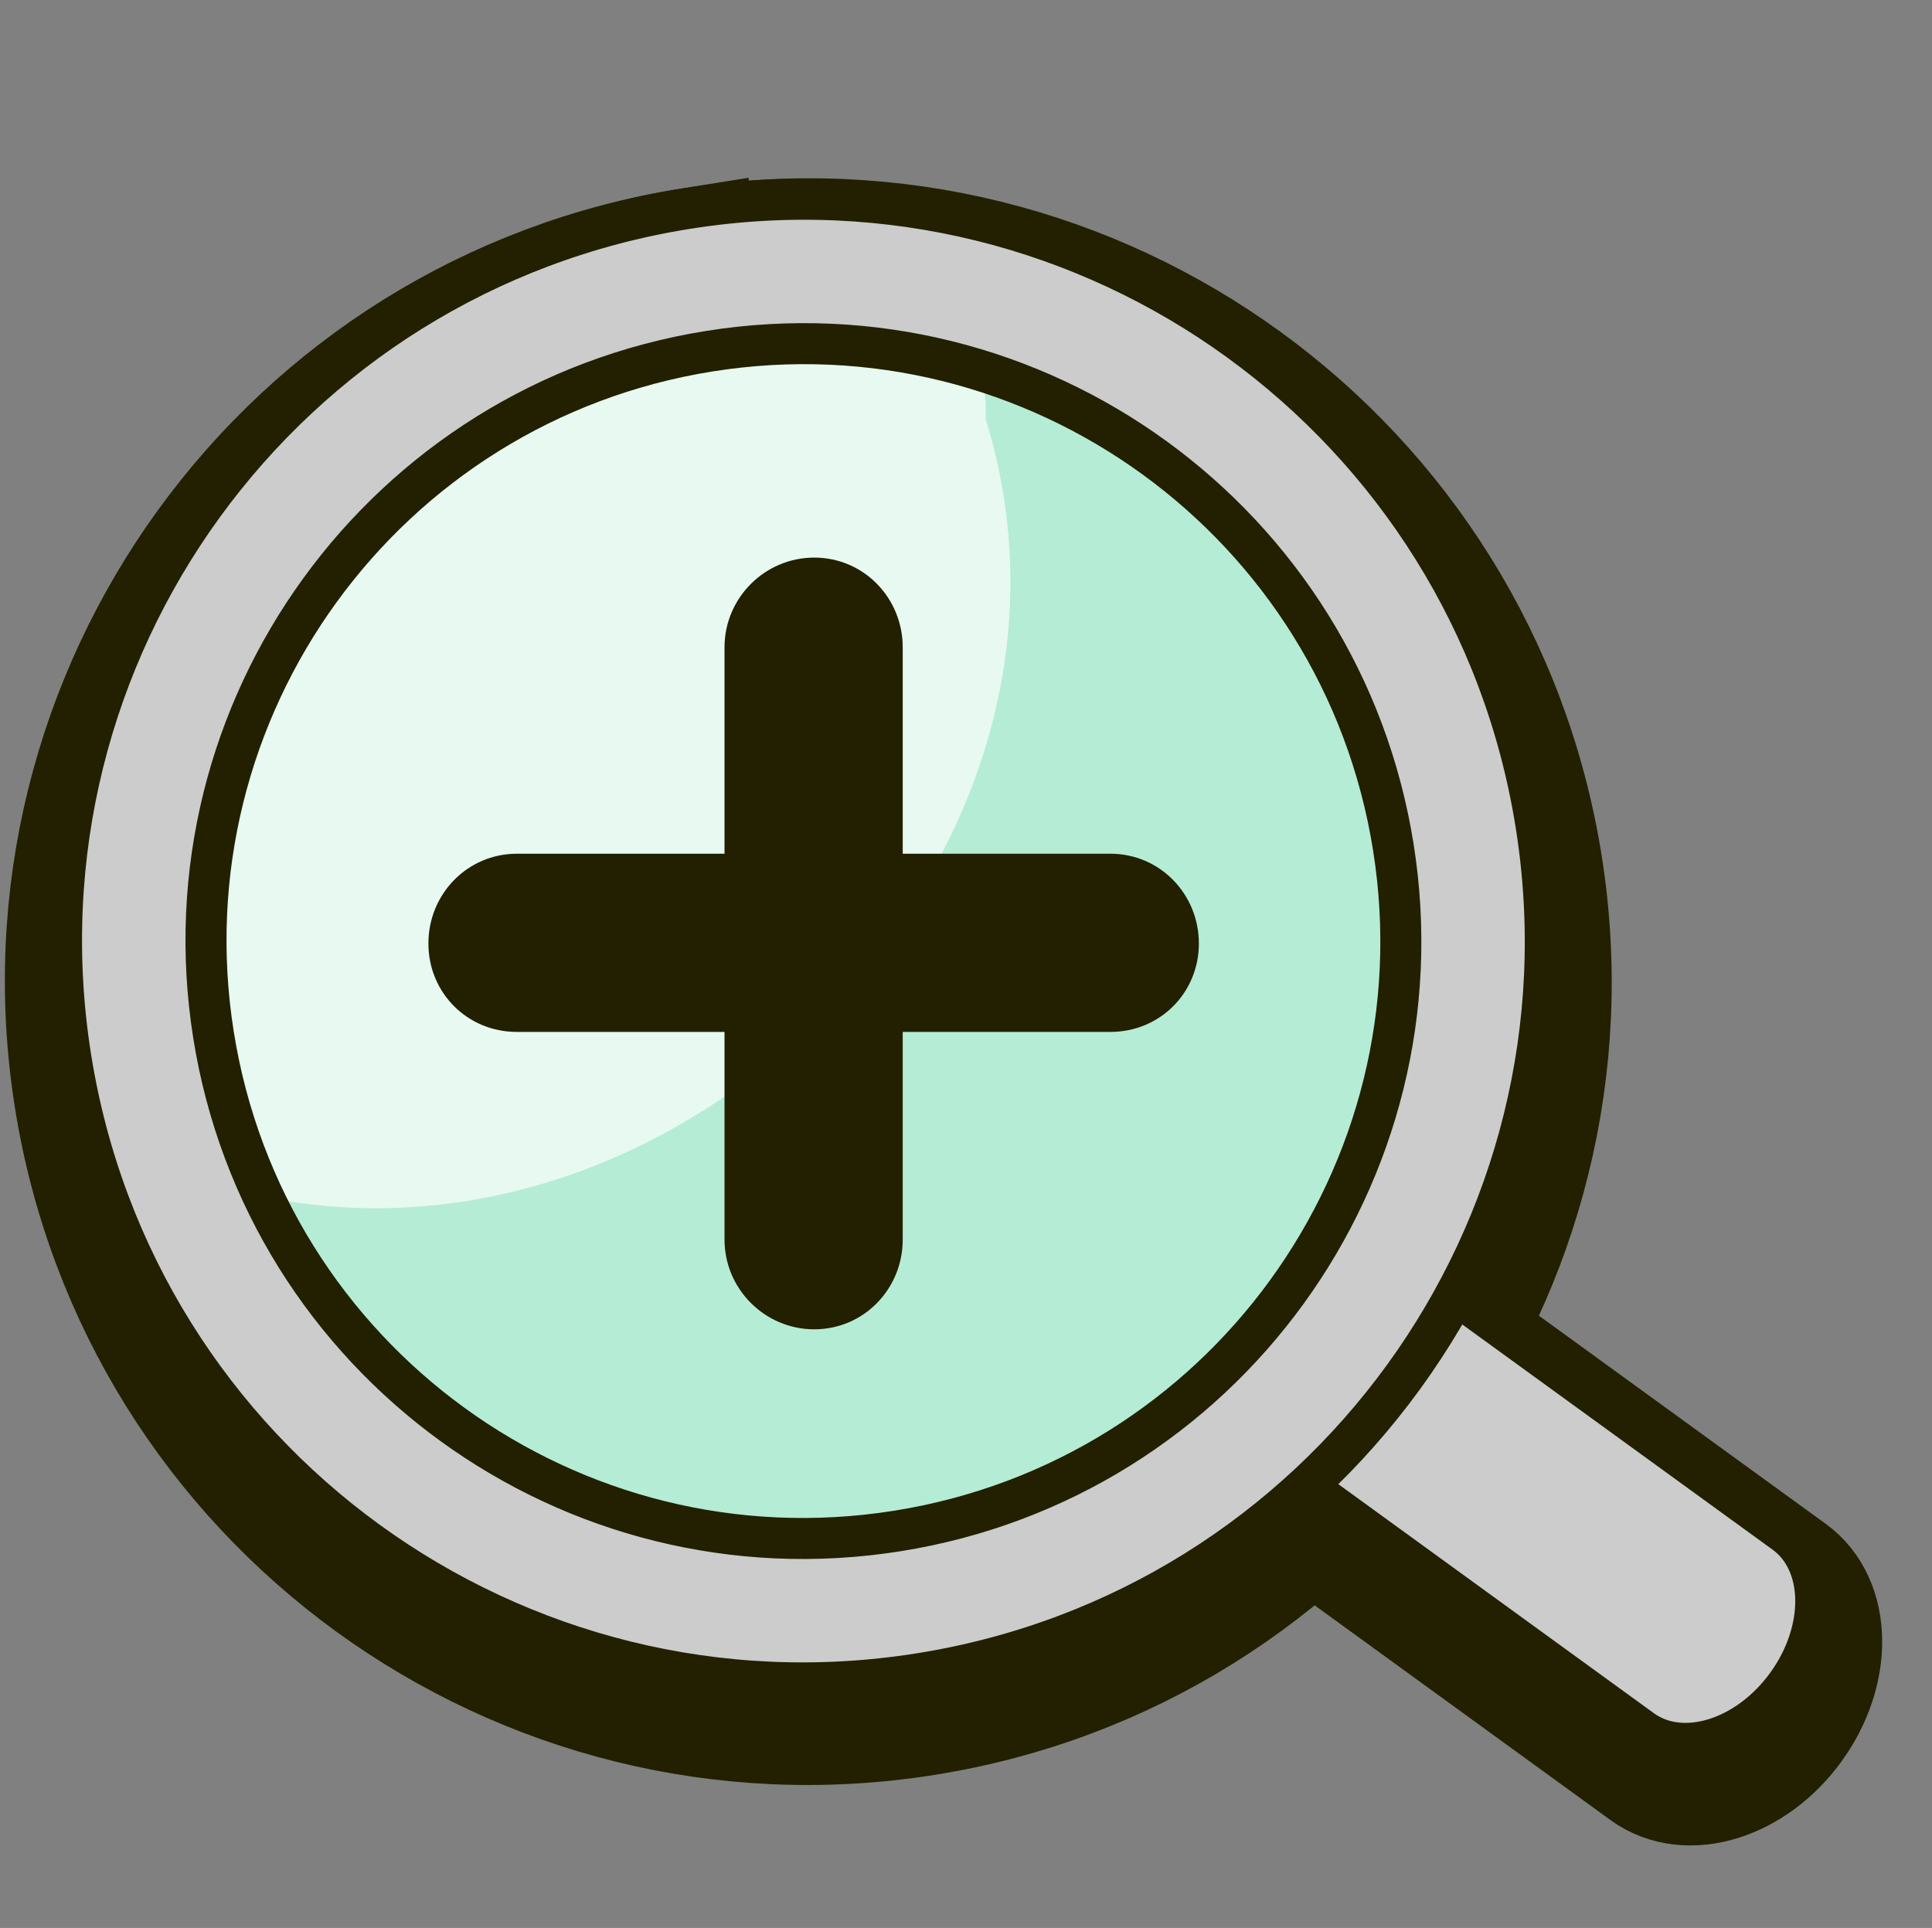
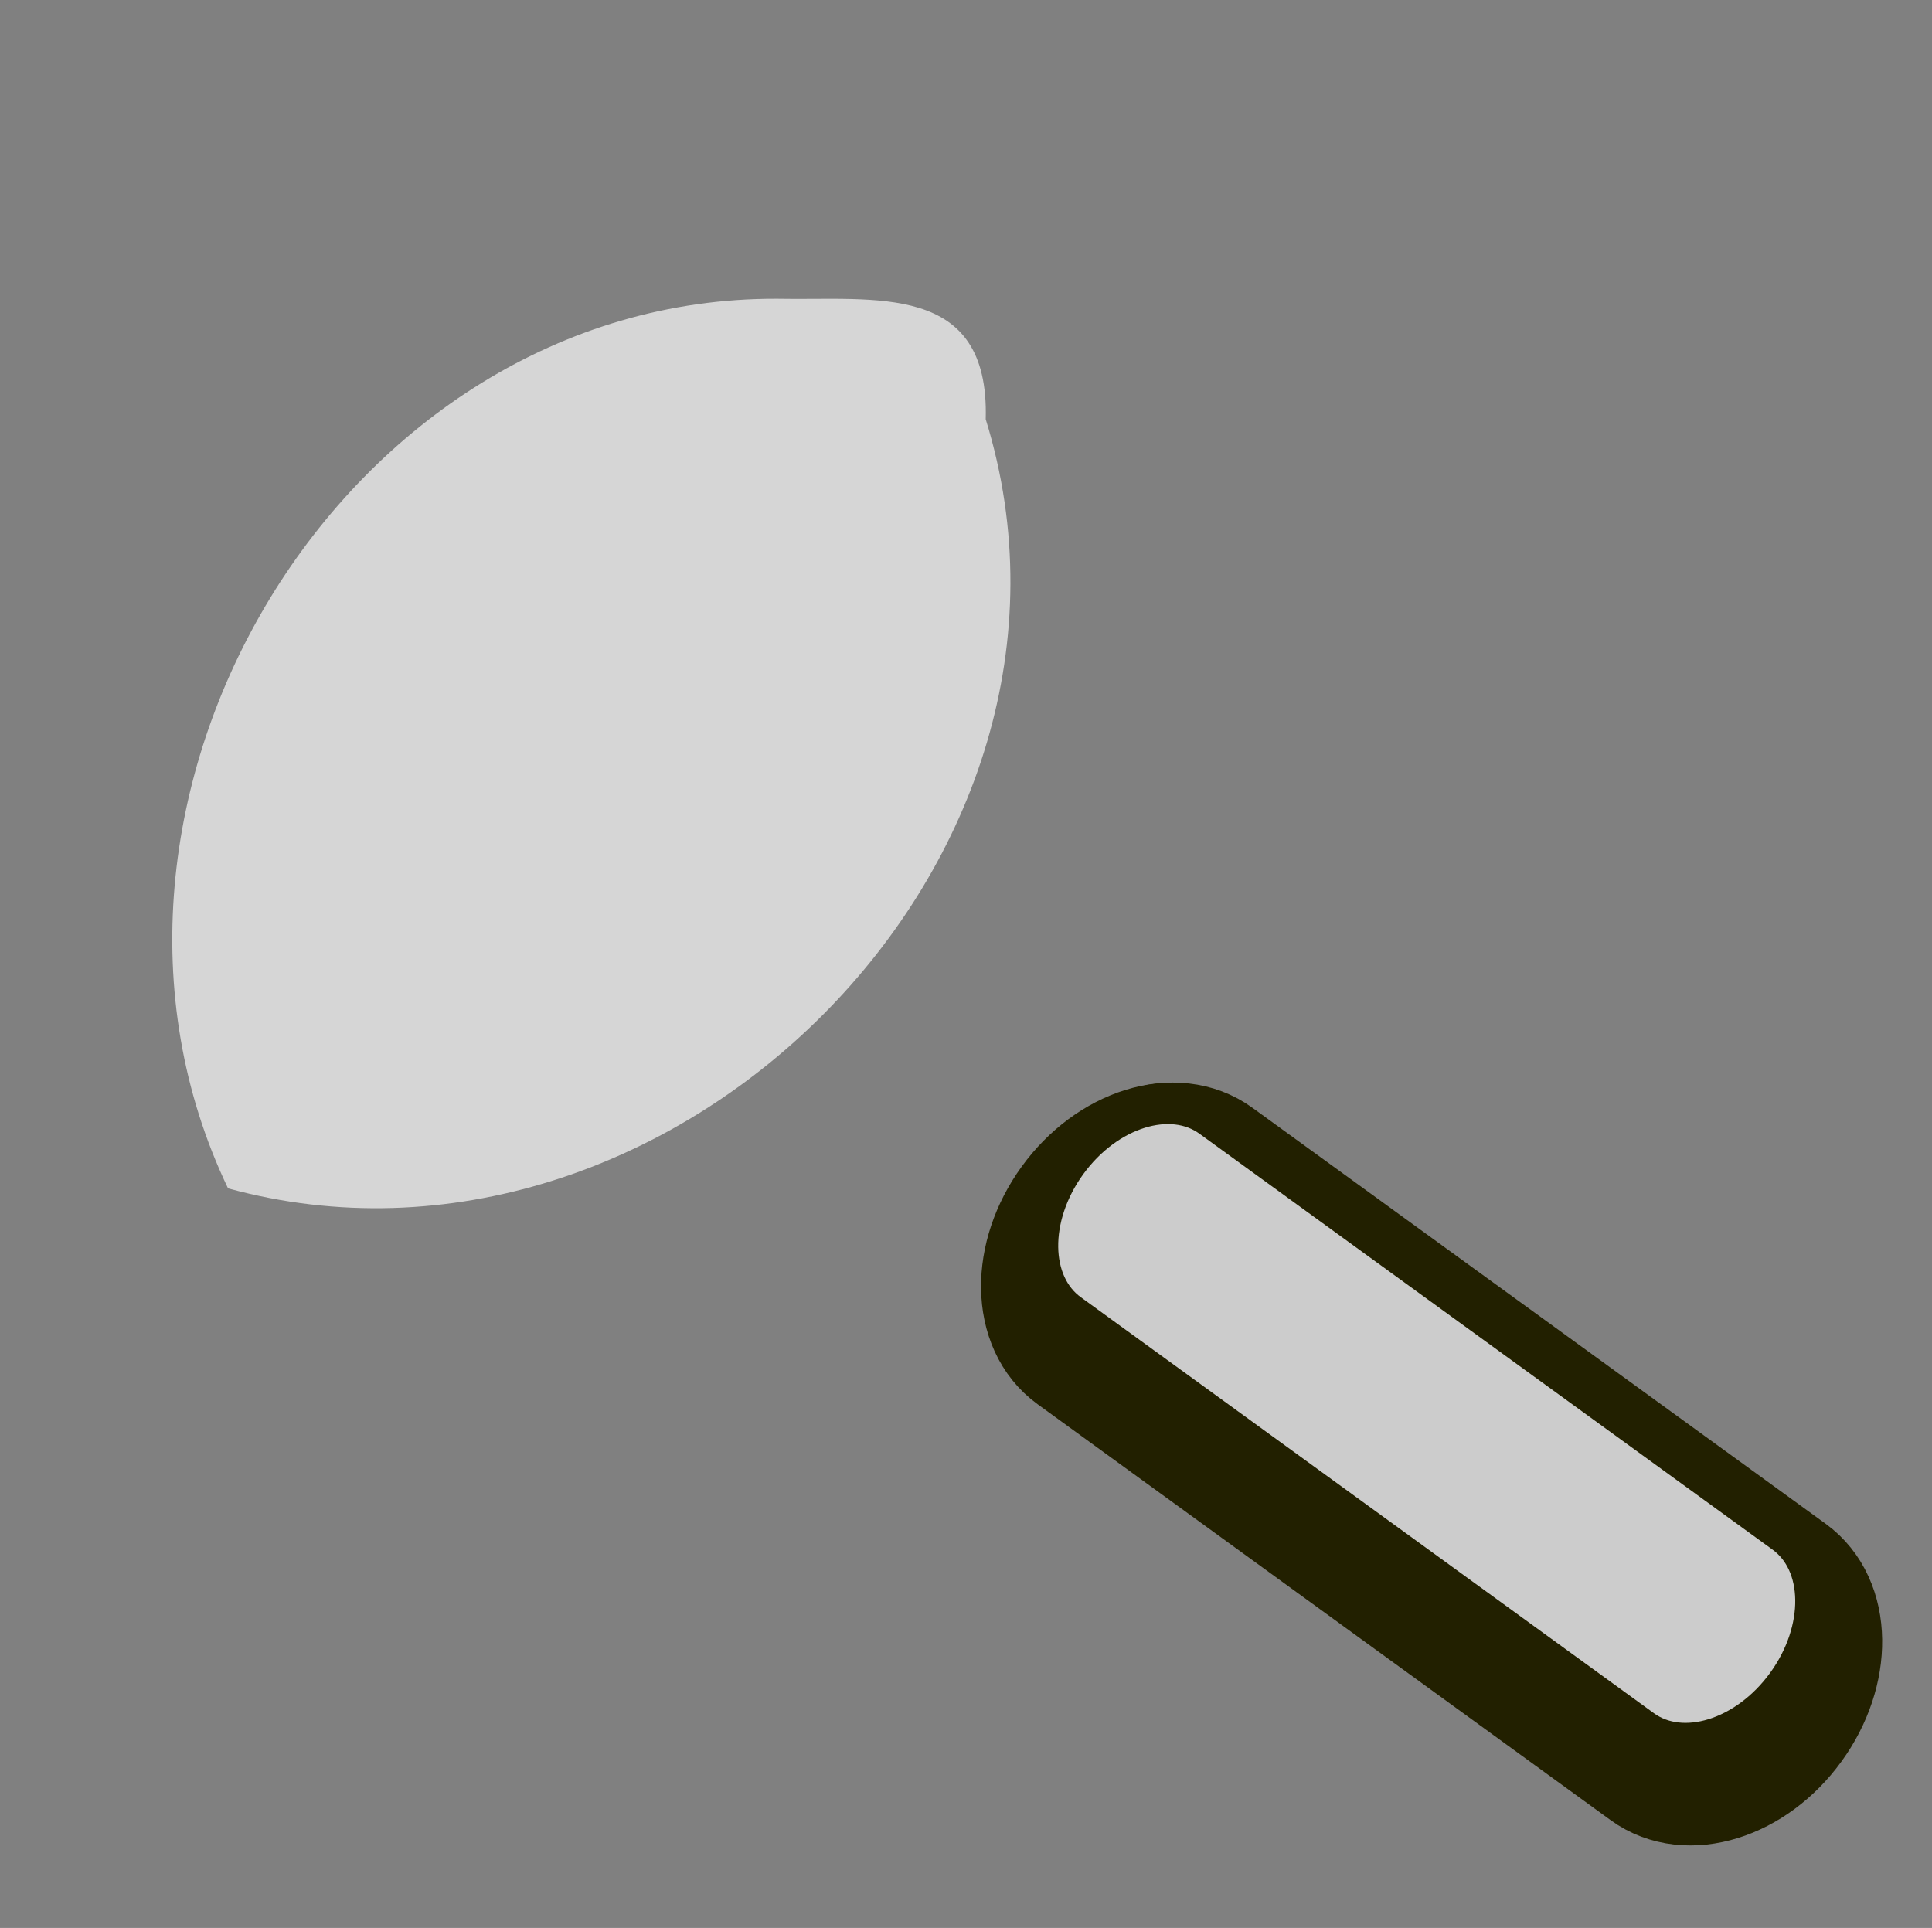
<svg xmlns="http://www.w3.org/2000/svg" xmlns:ns1="http://sodipodi.sourceforge.net/DTD/sodipodi-0.dtd" xmlns:ns2="http://www.inkscape.org/namespaces/inkscape" id="svg1" ns1:docname="zoom-plus.svg" viewBox="0 0 47.095 47" ns1:version="0.32" _SVGFile__filename="oldscale/apps/kuser.svg" version="1.0" y="0" x="0" ns2:version="0.48.3.1 r9886" width="100%" height="100%">
  <rect x="0" y="0" width="47.095" height="47" fill="#808080" stroke="none" />
  <defs id="defs10">
    <linearGradient id="SVGID_1_" gradientUnits="userSpaceOnUse" x1="6.088" y1="42.873" x2="93.427" y2="42.873">
      <stop offset="0" style="stop-color:#A8A8A8" id="stop6" />
      <stop offset="0.503" style="stop-color:#FFFFFF" id="stop8" />
      <stop offset="1" style="stop-color:#A8A8A8" id="stop10" />
    </linearGradient>
    <radialGradient id="SVGID_2_" cx="27.275" cy="48.99" r="31.044" gradientTransform="matrix(0.575,-0.091,0.091,0.575,-56.86,2.283)" gradientUnits="userSpaceOnUse">
      <stop offset="0.836" style="stop-color:#A8A8A8" id="stop19" />
      <stop offset="0.921" style="stop-color:#D9D9D9" id="stop21" />
      <stop offset="1" style="stop-color:#A8A8A8" id="stop23" />
    </radialGradient>
    <linearGradient id="SVGID_3_" gradientUnits="userSpaceOnUse" x1="12.164" y1="32.038" x2="27.387" y2="48.945" gradientTransform="matrix(0.575,-0.091,0.091,0.575,-56.86,2.283)">
      <stop offset="0" style="stop-color:#FFFFFF" id="stop28" />
      <stop offset="1" style="stop-color:#C1E3E3" id="stop30" />
    </linearGradient>
    <linearGradient id="SVGID_4_" gradientUnits="userSpaceOnUse" x1="-49.444" y1="99.812" x2="-39.271" y2="99.812" gradientTransform="matrix(0.342,-0.471,0.352,0.256,-33.945,-3.969)">
      <stop offset="0" style="stop-color:#A8A8A8" id="stop35" />
      <stop offset="0.503" style="stop-color:#D9D9D9" id="stop37" />
      <stop offset="1" style="stop-color:#A8A8A8" id="stop39" />
    </linearGradient>
  </defs>
  <ns1:namedview id="base" bordercolor="#666666" ns2:pageshadow="2" ns2:window-y="24" pagecolor="#ffffff" ns2:window-height="1124" ns2:zoom="6" ns2:window-x="0" borderopacity="1.0" ns2:current-layer="svg1" ns2:cx="-10.131713" ns2:cy="26.341794" ns2:window-width="1920" ns2:pageopacity="0.0" showgrid="false" ns2:window-maximized="1" fit-margin-top="1" fit-margin-left="1" fit-margin-bottom="1" fit-margin-right="1" />
  <g id="g4042" style="fill:none;stroke-width:3;stroke-miterlimit:4;stroke-dasharray:none" transform="translate(58.833,57.167)">
    <path id="path41-6" d="m -15.21,-18.805 c 0.99,0.719 1.012,2.374 0.051,3.699 l 0,0 c -0.96,1.324 -2.542,1.815 -3.532,1.097 l -13.97,-10.141 c -0.99,-0.718 -1.013,-2.374 -0.052,-3.698 l 0,0 c 0.96,-1.324 2.542,-1.816 3.532,-1.097 l 13.971,10.14 z" ns2:connector-curvature="0" style="fill:none;stroke:#222000;stroke-width:3;stroke-miterlimit:4;stroke-opacity:1;stroke-dasharray:none" />
-     <path id="path25-8" d="m -41.966,-51.095 c -9.863,1.567 -16.588,10.833 -15.022,20.695 1.567,9.863 10.832,16.588 20.695,15.021 9.862,-1.567 16.588,-10.832 15.021,-20.694 -1.567,-9.862 -10.831,-16.588 -20.694,-15.021 z m 5.121,32.239 c -7.942,1.262 -15.403,-4.154 -16.665,-12.097 -1.262,-7.943 4.154,-15.404 12.096,-16.666 7.943,-1.262 15.404,4.154 16.665,12.097 1.262,7.942 -4.154,15.404 -12.096,16.666 z" ns2:connector-curvature="0" style="fill:none;stroke:#222000;stroke-width:3;stroke-miterlimit:4;stroke-opacity:1;stroke-dasharray:none" />
  </g>
  <path style="fill:#cccccc;fill-opacity:1;stroke:#222000;stroke-width:1;stroke-opacity:1" ns2:connector-curvature="0" d="m 43.504,37.374 c 0.99,0.719 1.012,2.374 0.051,3.699 l 0,0 c -0.96,1.324 -2.542,1.815 -3.532,1.097 L 26.053,32.029 C 25.063,31.311 25.04,29.655 26.001,28.331 l 0,0 c 0.96,-1.324 2.542,-1.816 3.532,-1.097 l 13.971,10.14 z" id="path41" />
-   <circle transform="matrix(0.582,0,0,0.582,-2.339,0.059)" style="fill:#b5ecd5;fill-opacity:1" ns1:ry="31.044001" ns1:rx="31.044001" ns1:cy="39.285" ns1:cx="37.638" cx="37.638" cy="39.285" r="31.044" id="circle16" />
  <path style="fill:#ffffff;fill-opacity:0.676" d="M 18.934,7.283 C 8.358,7.247 1.044,19.54 5.559,28.97 16.291,31.905 27.356,20.983 24.028,10.22 24.124,6.856 21.317,7.332 18.934,7.283 z" id="path32" ns2:connector-curvature="0" />
-   <path style="fill:#cccccc;fill-opacity:1;stroke:#222000;stroke-width:1;stroke-opacity:1" ns2:connector-curvature="0" d="M 16.748,5.084 C 6.885,6.651 0.16,15.916 1.726,25.779 3.293,35.642 12.559,42.367 22.421,40.799 32.284,39.232 39.009,29.967 37.442,20.105 35.875,10.243 26.61,3.517 16.748,5.084 z M 21.869,37.323 C 13.927,38.585 6.466,33.169 5.204,25.226 3.942,17.283 9.357,9.822 17.3,8.56 25.243,7.298 32.704,12.714 33.965,20.657 35.227,28.6 29.812,36.061 21.869,37.323 z" id="path25" />
  <g transform="matrix(0.853,0,0,0.853,158.961,171.293)" style="font-size:40px;font-style:normal;font-variant:normal;font-weight:normal;font-stretch:normal;line-height:125%;letter-spacing:0px;word-spacing:0px;fill:#000000;fill-opacity:1;stroke:none;font-family:Bullpen;-inkscape-font-specification:Bullpen" id="flowRoot3918-4-1">
-     <path ns2:connector-curvature="0" d="m -285.46,-124.121 -6.28,0 0,6.28 -4.48,0 0,-6.28 -6.28,0 0,-4.48 6.28,0 0,-6.28 4.48,0 0,6.28 6.28,0 0,4.48" style="font-weight:bold;font-family:Coolvetica;-inkscape-font-specification:Coolvetica Bold" id="path3954-3" />
-   </g>
+     </g>
  <path style="fill:#86f041;fill-opacity:1;fill-rule:nonzero;stroke:#5d5d5d;stroke-width:1;stroke-linejoin:round;stroke-opacity:1" d="m -66.391,22 c 0,1.205 0.951,2.156 2.156,2.156 l 5.062,0 0,5.062 c 0,1.205 0.983,2.188 2.188,2.188 1.205,0 2.156,-0.983 2.156,-2.188 l 0,-5.062 5.062,0 c 1.205,0 2.156,-0.951 2.156,-2.156 0,-1.205 -0.951,-2.188 -2.156,-2.188 l -5.062,-1e-6 0,-5.031 c 0,-1.205 -0.951,-2.187 -2.156,-2.188 -1.205,1e-6 -2.188,0.983 -2.188,2.188 l 0,5.031 -5.062,1e-6 c -1.205,-1e-6 -2.156,0.983 -2.156,2.187 z" id="rect4263" ns2:connector-curvature="0" />
-   <path style="fill:#222000;fill-opacity:1;fill-rule:nonzero;stroke:none" d="m 10.443,23 c 0,1.205 0.951,2.156 2.156,2.156 l 5.062,0 0,5.062 c 0,1.205 0.983,2.188 2.188,2.188 1.205,0 2.156,-0.983 2.156,-2.188 l 0,-5.062 5.063,0 c 1.205,0 2.156,-0.951 2.156,-2.156 0,-1.205 -0.951,-2.188 -2.156,-2.188 l -5.063,-1e-6 0,-5.031 c 0,-1.205 -0.951,-2.187 -2.156,-2.188 -1.205,10e-7 -2.188,0.983 -2.188,2.188 l 0,5.031 -5.062,1e-6 c -1.205,-1e-6 -2.156,0.983 -2.156,2.187 z" id="rect4263-7" ns2:connector-curvature="0" />
</svg>